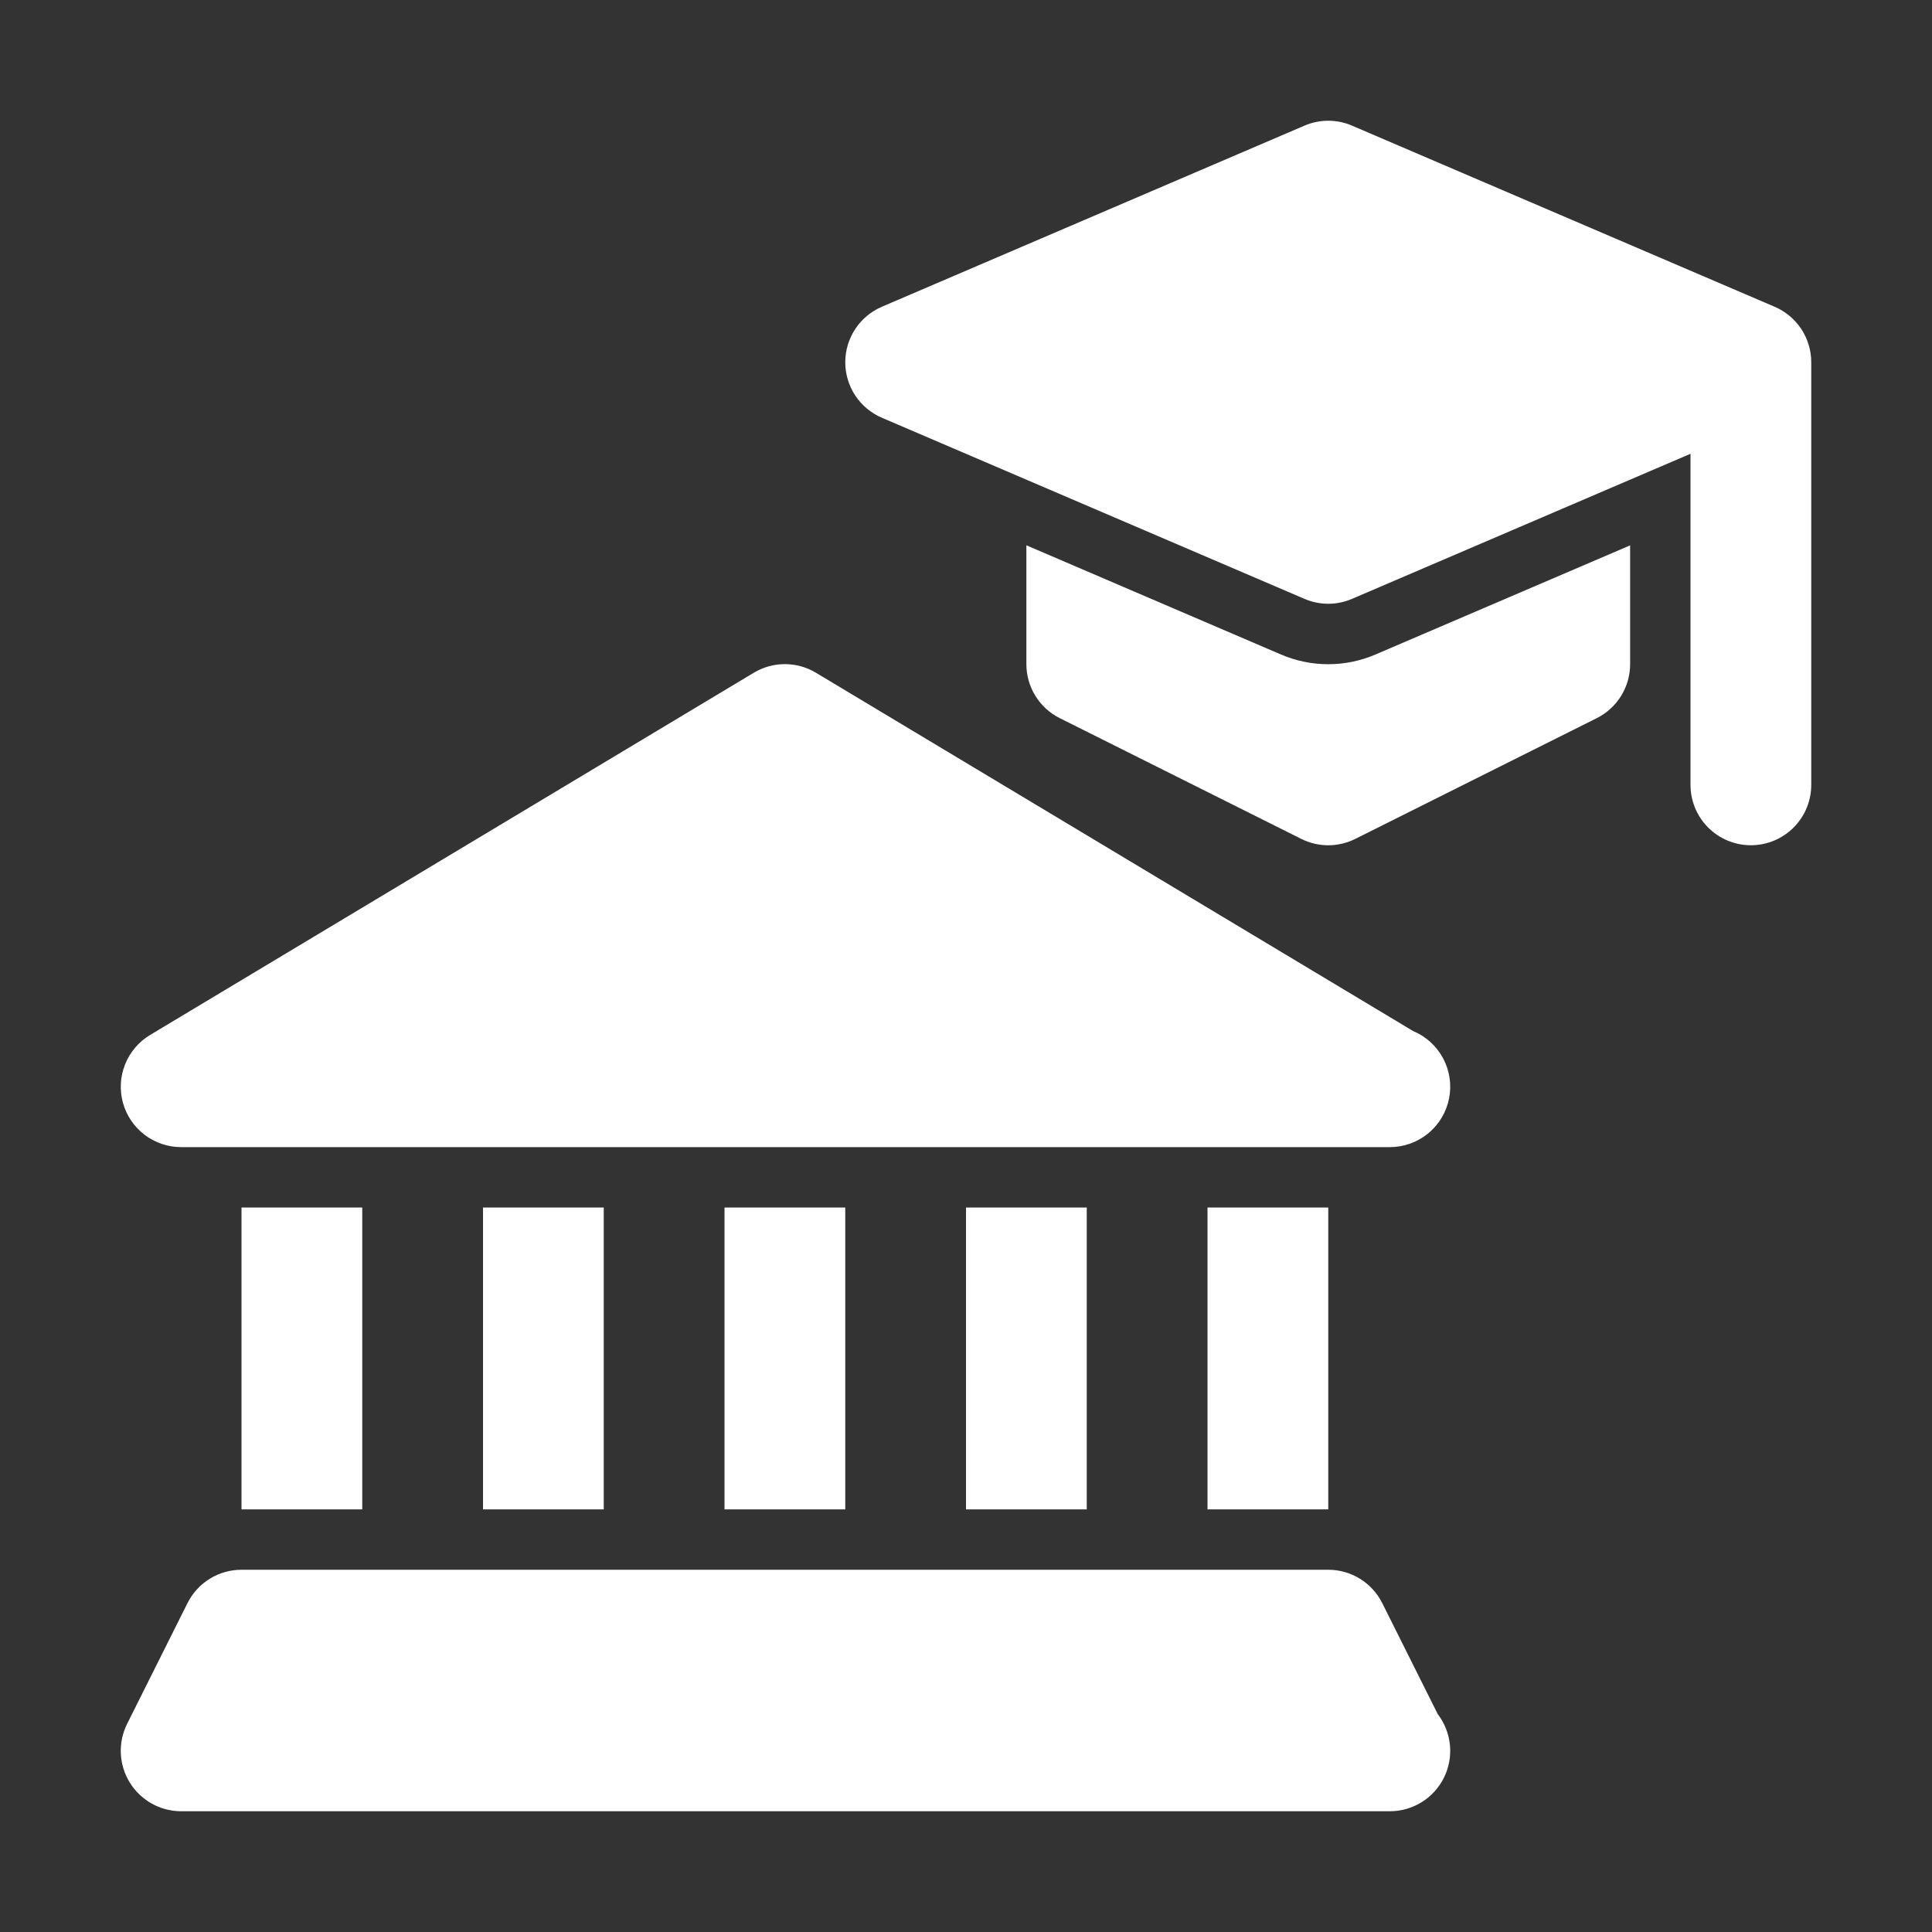
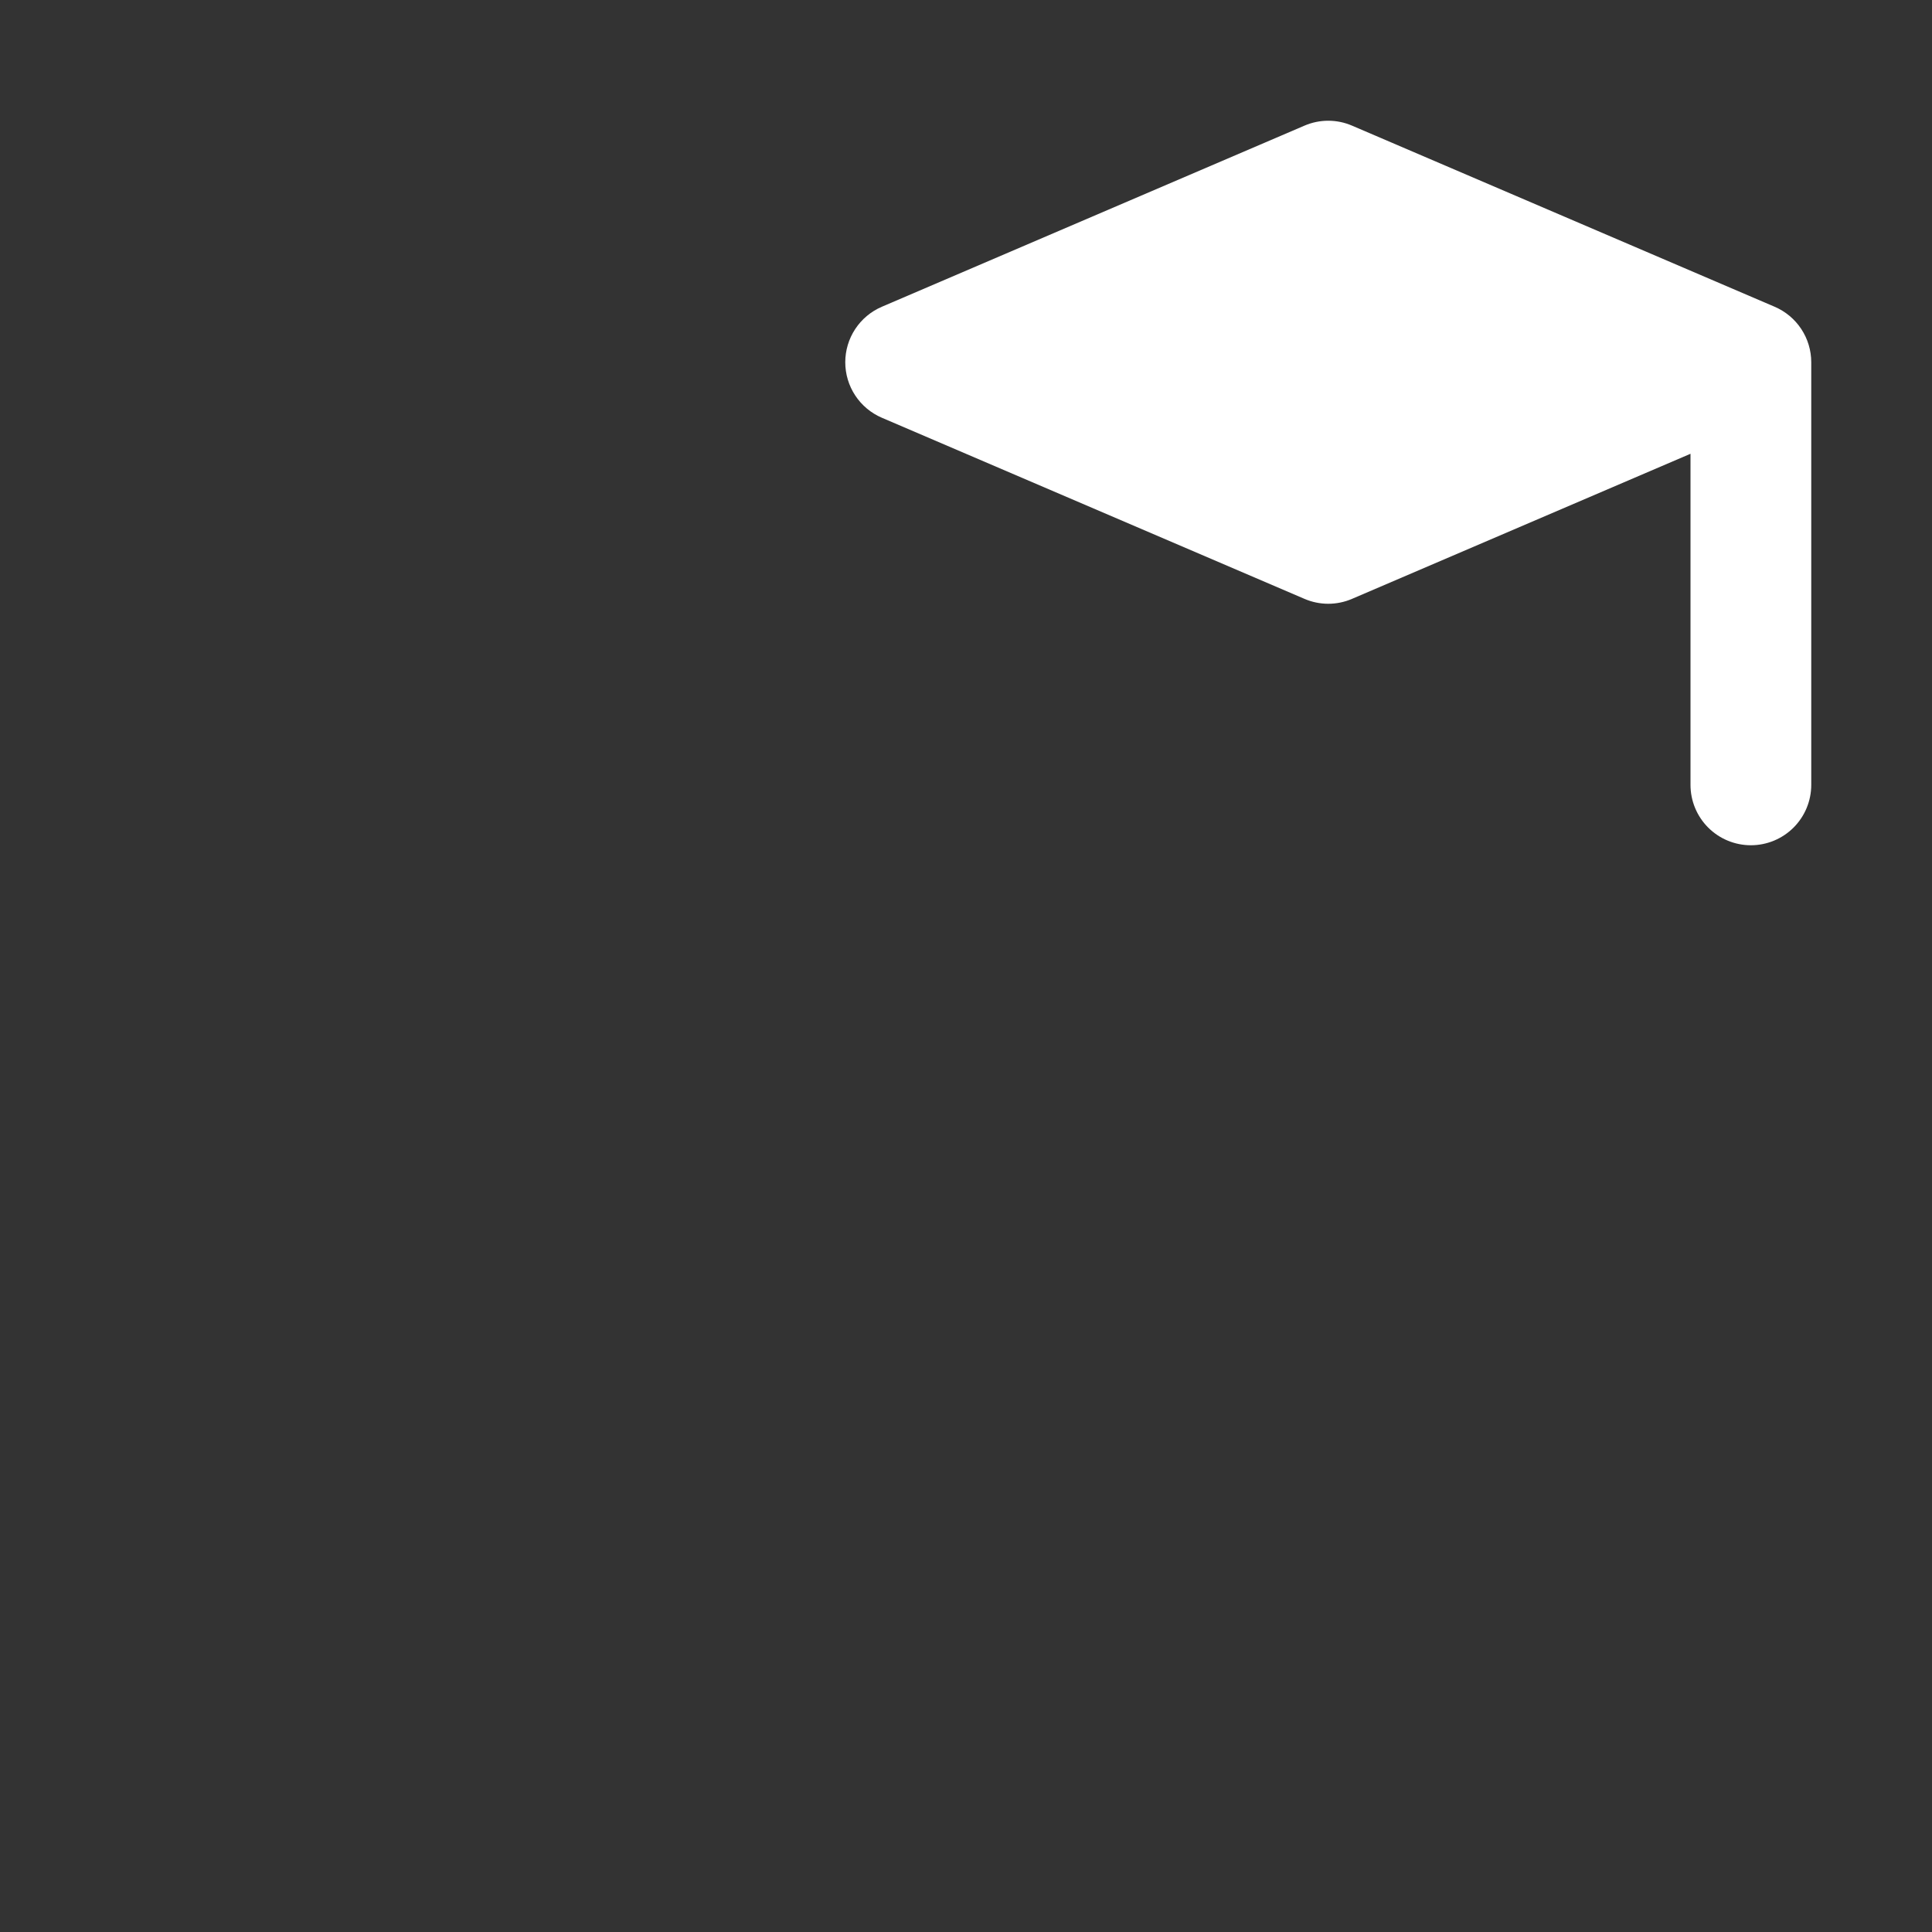
<svg xmlns="http://www.w3.org/2000/svg" width="512" height="512" viewBox="0 0 512 512" fill="none">
  <rect x="0" y="0" width="512" height="512" fill="#333333" stroke="none" />
-   <path d="M374.482 273.232L216.242 178.288C213.754 176.791 210.905 176 208.002 176C205.098 176 202.249 176.791 199.762 178.288L39.761 274.288C36.764 276.09 34.44 278.825 33.145 282.073C31.849 285.322 31.654 288.906 32.589 292.276C33.523 295.646 35.536 298.617 38.32 300.734C41.103 302.852 44.504 303.999 48.002 304H368.322C372.02 304.001 375.605 302.72 378.466 300.375C381.327 298.031 383.287 294.768 384.013 291.141C384.74 287.514 384.187 283.748 382.449 280.483C380.711 277.217 377.896 274.655 374.482 273.232ZM64.001 320H96.001V400H64.001V320ZM128.002 320H160.002V400H128.002V320ZM192.002 320H224.002V400H192.002V320ZM256.002 320H288.002V400H256.002V320ZM320.002 320H352.002V400H320.002V320ZM381.026 454.272L366.306 424.832C364.975 422.178 362.933 419.946 360.407 418.386C357.881 416.826 354.97 416 352.002 416H64.001C61.028 415.999 58.113 416.826 55.584 418.389C53.054 419.951 51.011 422.188 49.681 424.848L33.681 456.848C32.467 459.288 31.895 461.998 32.021 464.722C32.146 467.445 32.965 470.091 34.399 472.409C35.833 474.727 37.835 476.641 40.215 477.97C42.596 479.298 45.276 479.997 48.002 480H368.322C371.307 480 374.232 479.165 376.768 477.59C379.303 476.014 381.347 473.761 382.669 471.084C383.991 468.407 384.537 465.414 384.247 462.443C383.956 459.472 382.84 456.642 381.026 454.272ZM432.002 144.528L364.61 173.408C360.627 175.134 356.334 176.024 351.994 176.024C347.654 176.024 343.36 175.134 339.378 173.408L272.002 144.512V176C272 178.973 272.827 181.888 274.39 184.418C275.953 186.947 278.19 188.991 280.85 190.32L344.85 222.32C347.07 223.43 349.519 224.007 352.002 224.007C354.484 224.007 356.933 223.43 359.154 222.32L423.154 190.32C425.813 188.991 428.05 186.947 429.613 184.418C431.176 181.888 432.003 178.973 432.002 176V144.528Z" fill="white" />
  <path d="M470.304 81.296L358.304 33.296C356.313 32.438 354.168 31.996 352 31.996C349.832 31.996 347.687 32.438 345.696 33.296L233.696 81.296C230.819 82.53 228.368 84.581 226.645 87.195C224.922 89.808 224.004 92.87 224.004 96C224.004 99.13 224.922 102.192 226.645 104.805C228.368 107.419 230.819 109.47 233.696 110.704L345.696 158.704C347.687 159.562 349.832 160.005 352 160.005C354.168 160.005 356.313 159.562 358.304 158.704L448 120.256V208C448 212.243 449.685 216.313 452.686 219.314C455.687 222.314 459.756 224 464 224C468.243 224 472.313 222.314 475.314 219.314C478.314 216.313 480 212.243 480 208V96C479.999 92.869 479.081 89.807 477.357 87.194C475.634 84.58 473.181 82.529 470.304 81.296Z" fill="white" />
</svg>